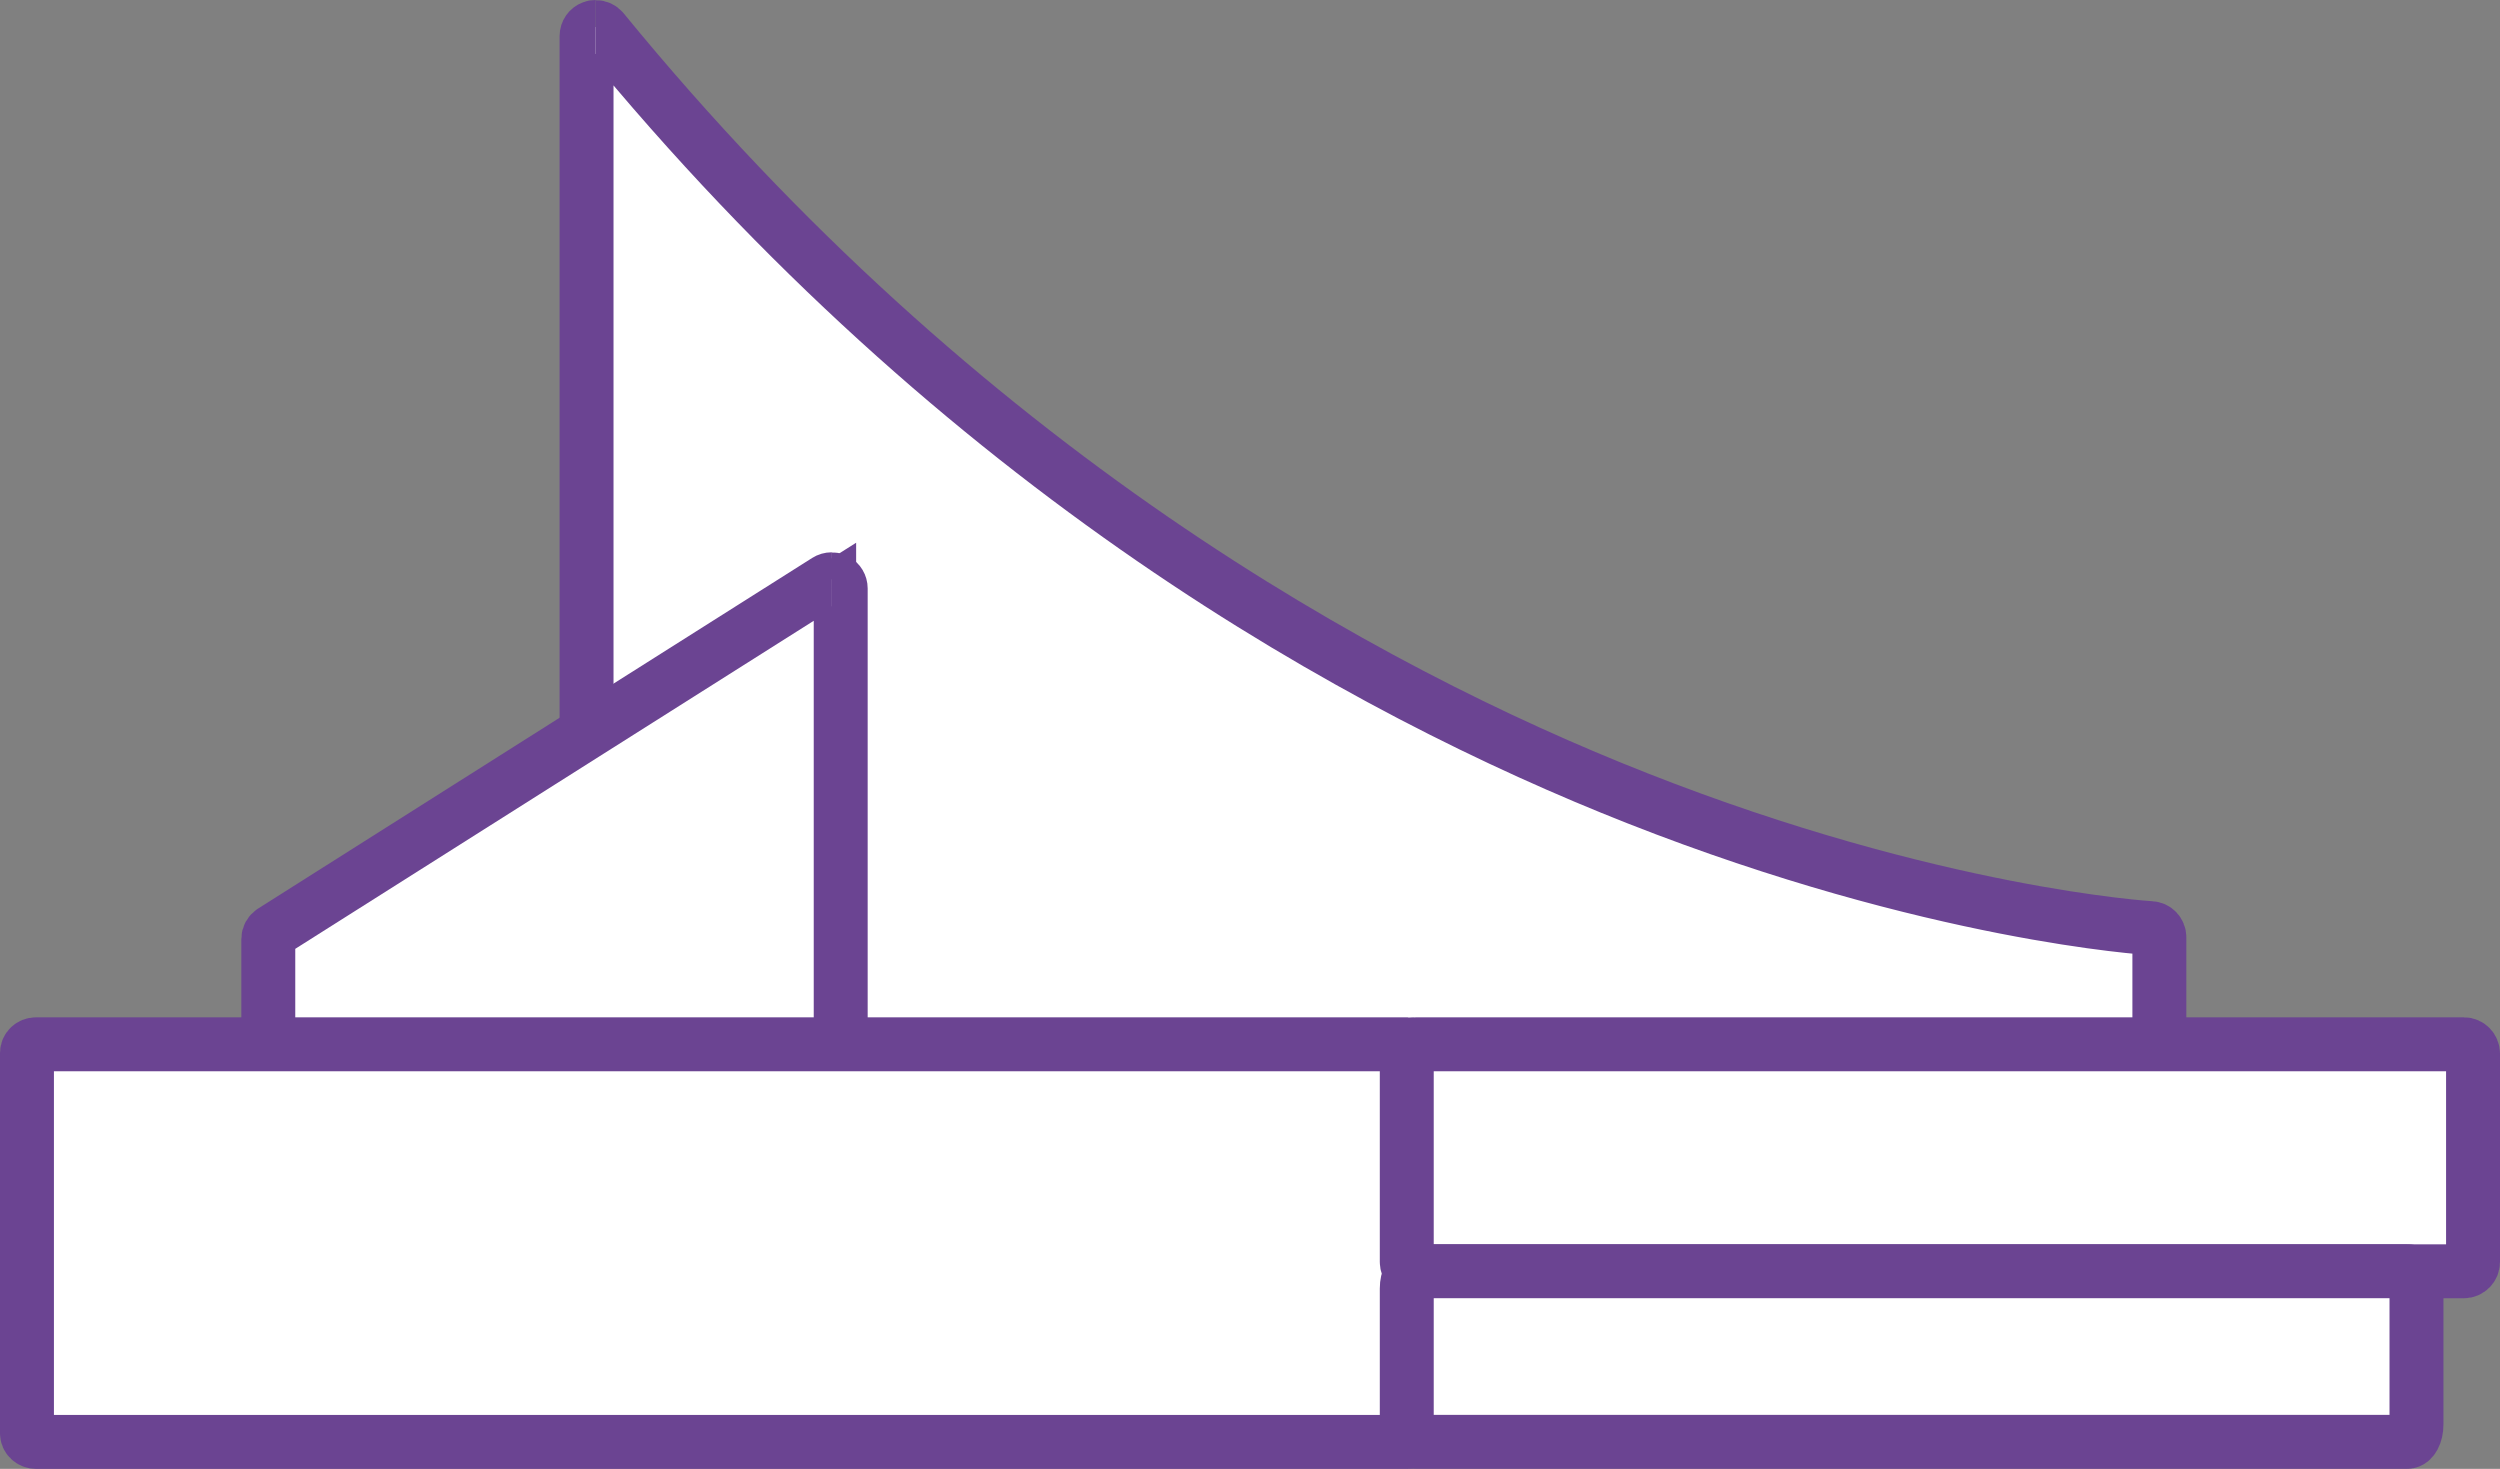
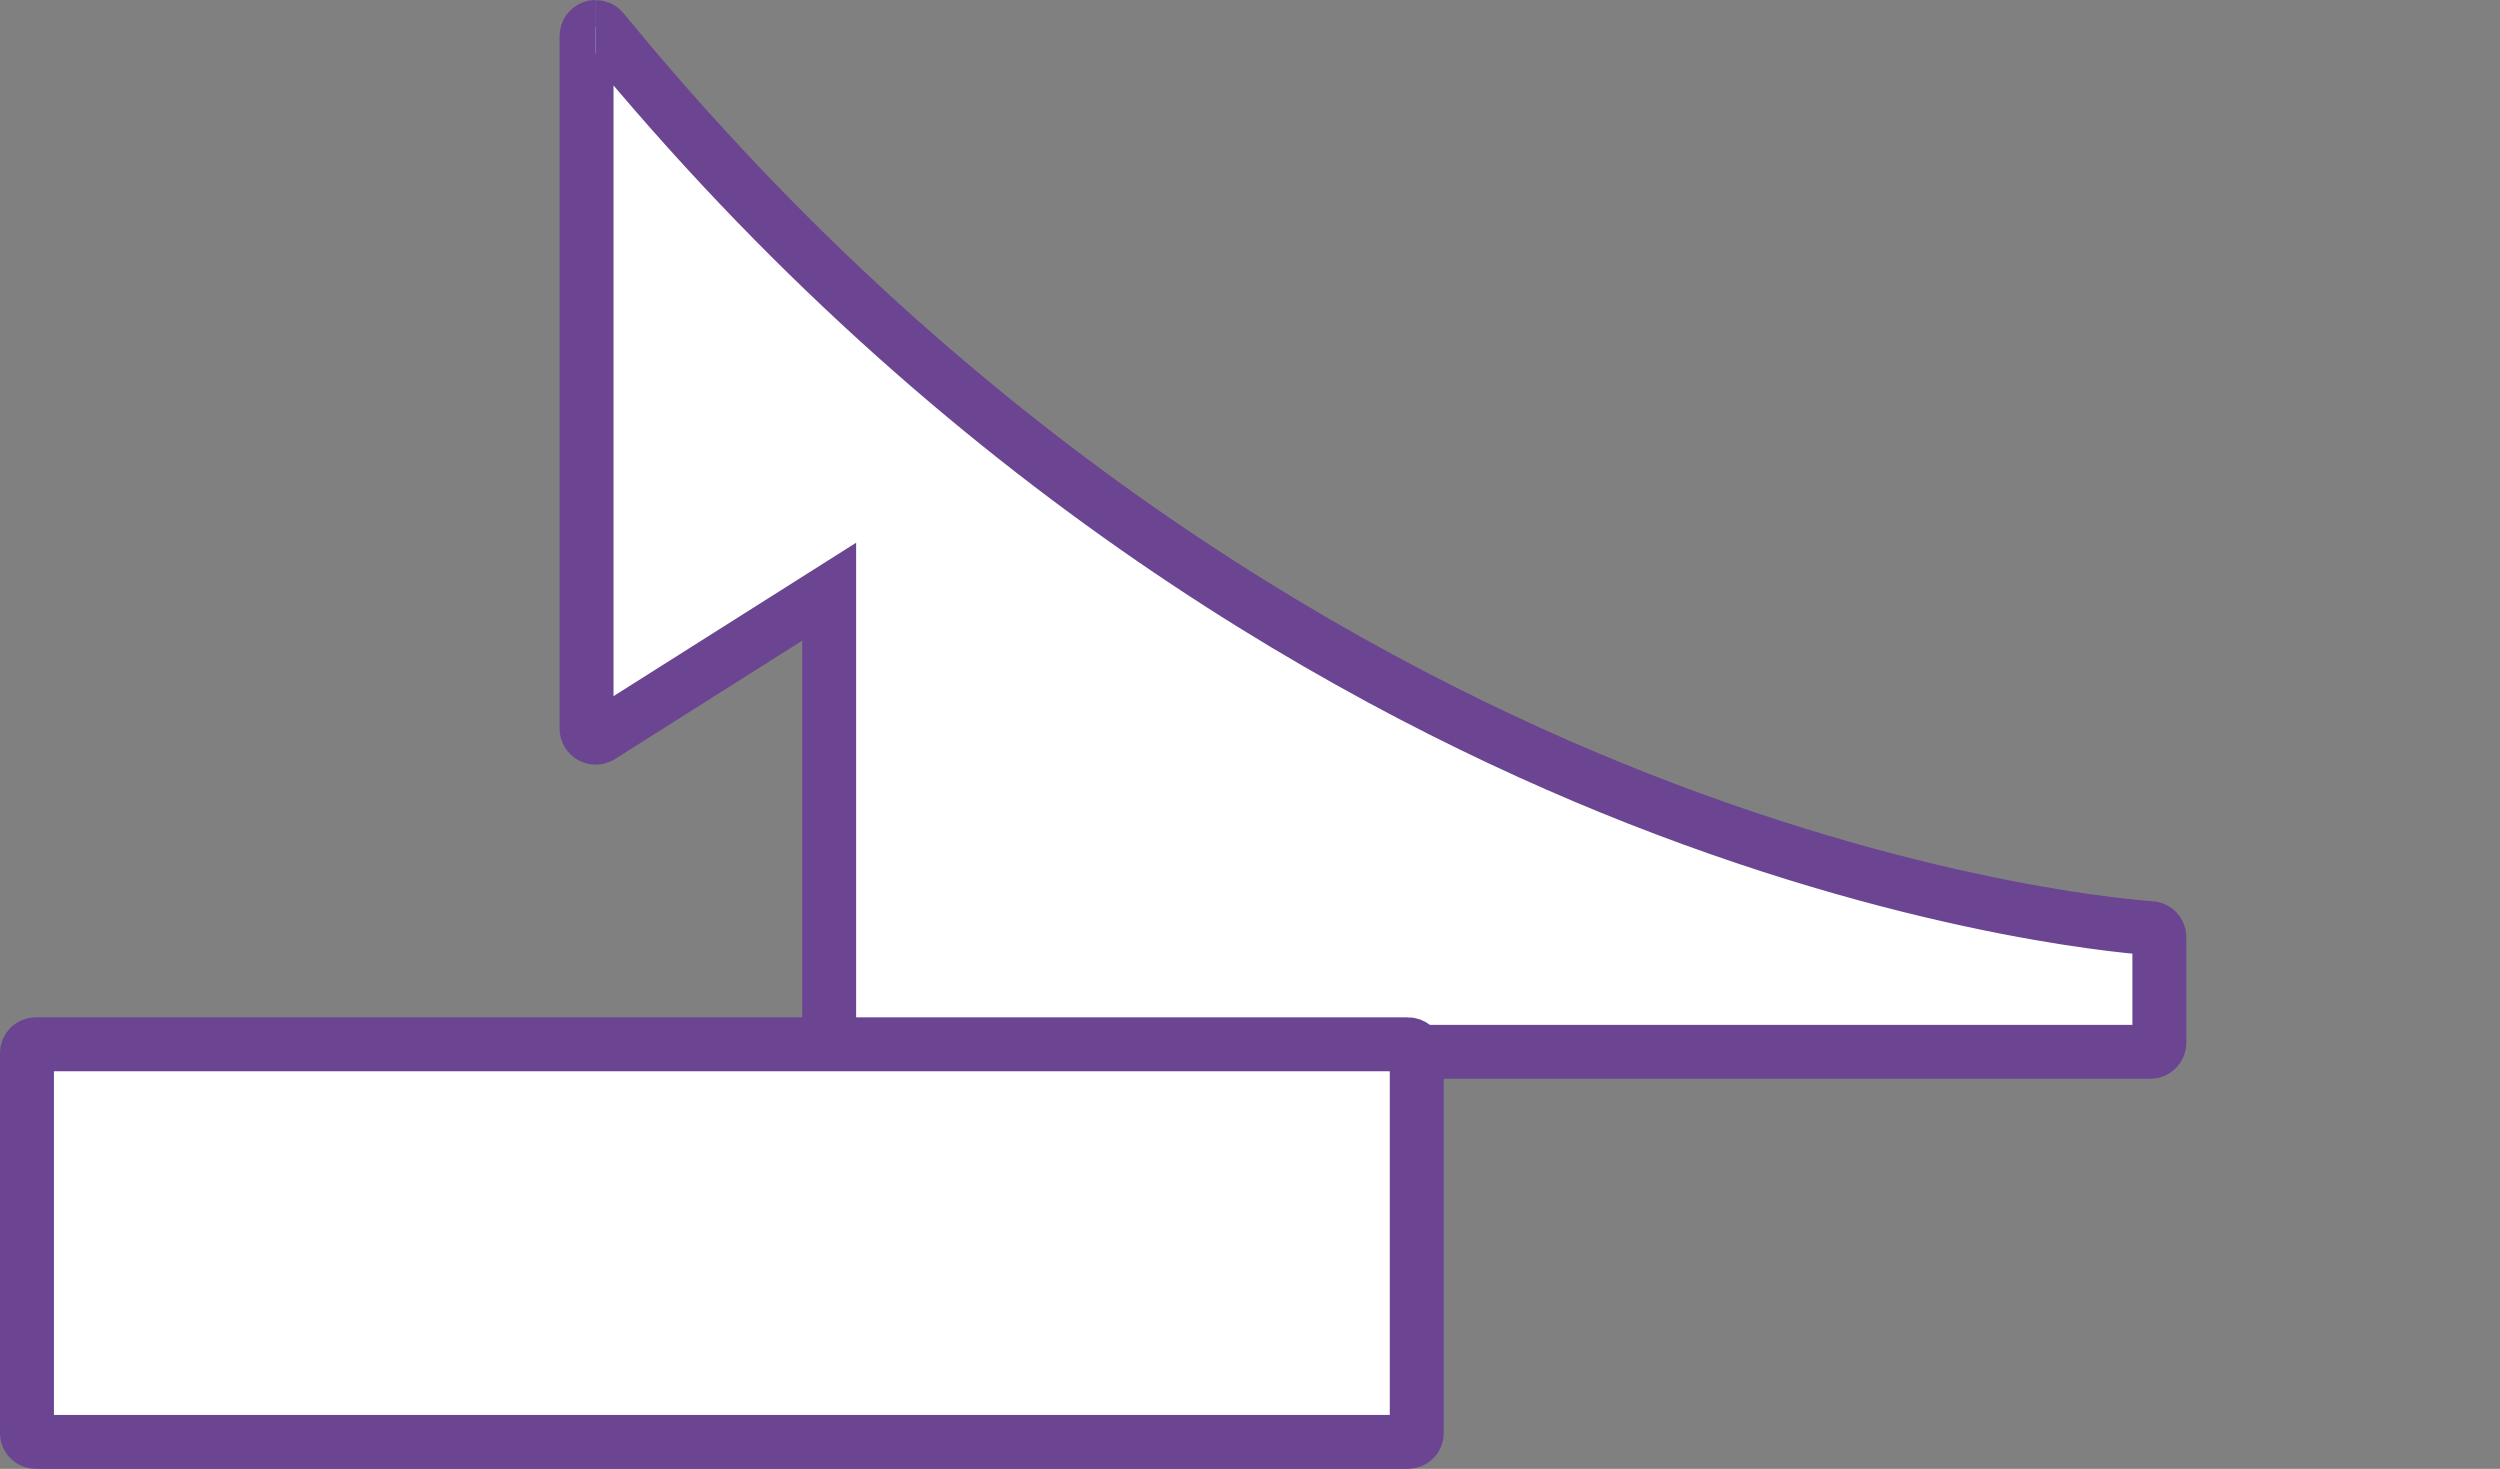
<svg xmlns="http://www.w3.org/2000/svg" id="_Слой_1" data-name="Слой 1" viewBox="0 0 370.85 217.89">
  <rect x="0" y="0" width="370.85" height="217.89" fill="#808080" stroke="none" />
  <defs>
    <style> .cls-1 { fill: #fff; stroke: #6b4492; stroke-miterlimit: 10; stroke-width: 8px; } </style>
  </defs>
  <path class="cls-1" d="M88.35,4c-.15,0-.3.02-.45.08-.54.19-.89.7-.89,1.27v102.73c0,.49.27.94.7,1.18.2.11.42.17.65.17.25,0,.5-.07.72-.21l33.92-21.45v66.91c0,.74.6,1.35,1.35,1.35h194.62c.74,0,1.35-.6,1.35-1.35v-15.66c0-.71-.56-1.31-1.27-1.34-.31-.02-32.12-1.93-76.12-19.25-40.6-15.97-100.18-48.71-153.51-113.92-.26-.32-.65-.49-1.04-.49" />
-   <path class="cls-1" d="M123.35,85.93c-.25,0-.5.07-.72.21l-35.98,22.76-46.22,29.25c-.39.25-.63.68-.63,1.14v15.38c0,.74.6,1.35,1.35,1.35h82.21c.74,0,1.35-.6,1.35-1.35v-67.39c0-.49-.27-.94-.7-1.18-.2-.11-.42-.17-.65-.17" />
  <path class="cls-1" d="M208.82,154.91H5.34c-.74,0-1.34.57-1.34,1.27v56.44c0,.7.6,1.27,1.34,1.27h203.48c.74,0,1.34-.57,1.34-1.27v-56.44c0-.7-.6-1.27-1.34-1.27" />
-   <path class="cls-1" d="M365.5,154.91h-155.47c-.74,0-1.35.62-1.35,1.39v30.89c0,.77.6,1.39,1.35,1.39h155.47c.74,0,1.35-.62,1.35-1.39v-30.89c0-.77-.6-1.39-1.35-1.39" />
-   <path class="cls-1" d="M357.11,188.57h-147.08c-.74,0-1.35,1.14-1.35,2.56v20.19c0,1.41.6,2.56,1.35,2.56h147.08c.74,0,1.35-1.15,1.35-2.56v-20.19c0-1.42-.6-2.56-1.35-2.56" />
</svg>